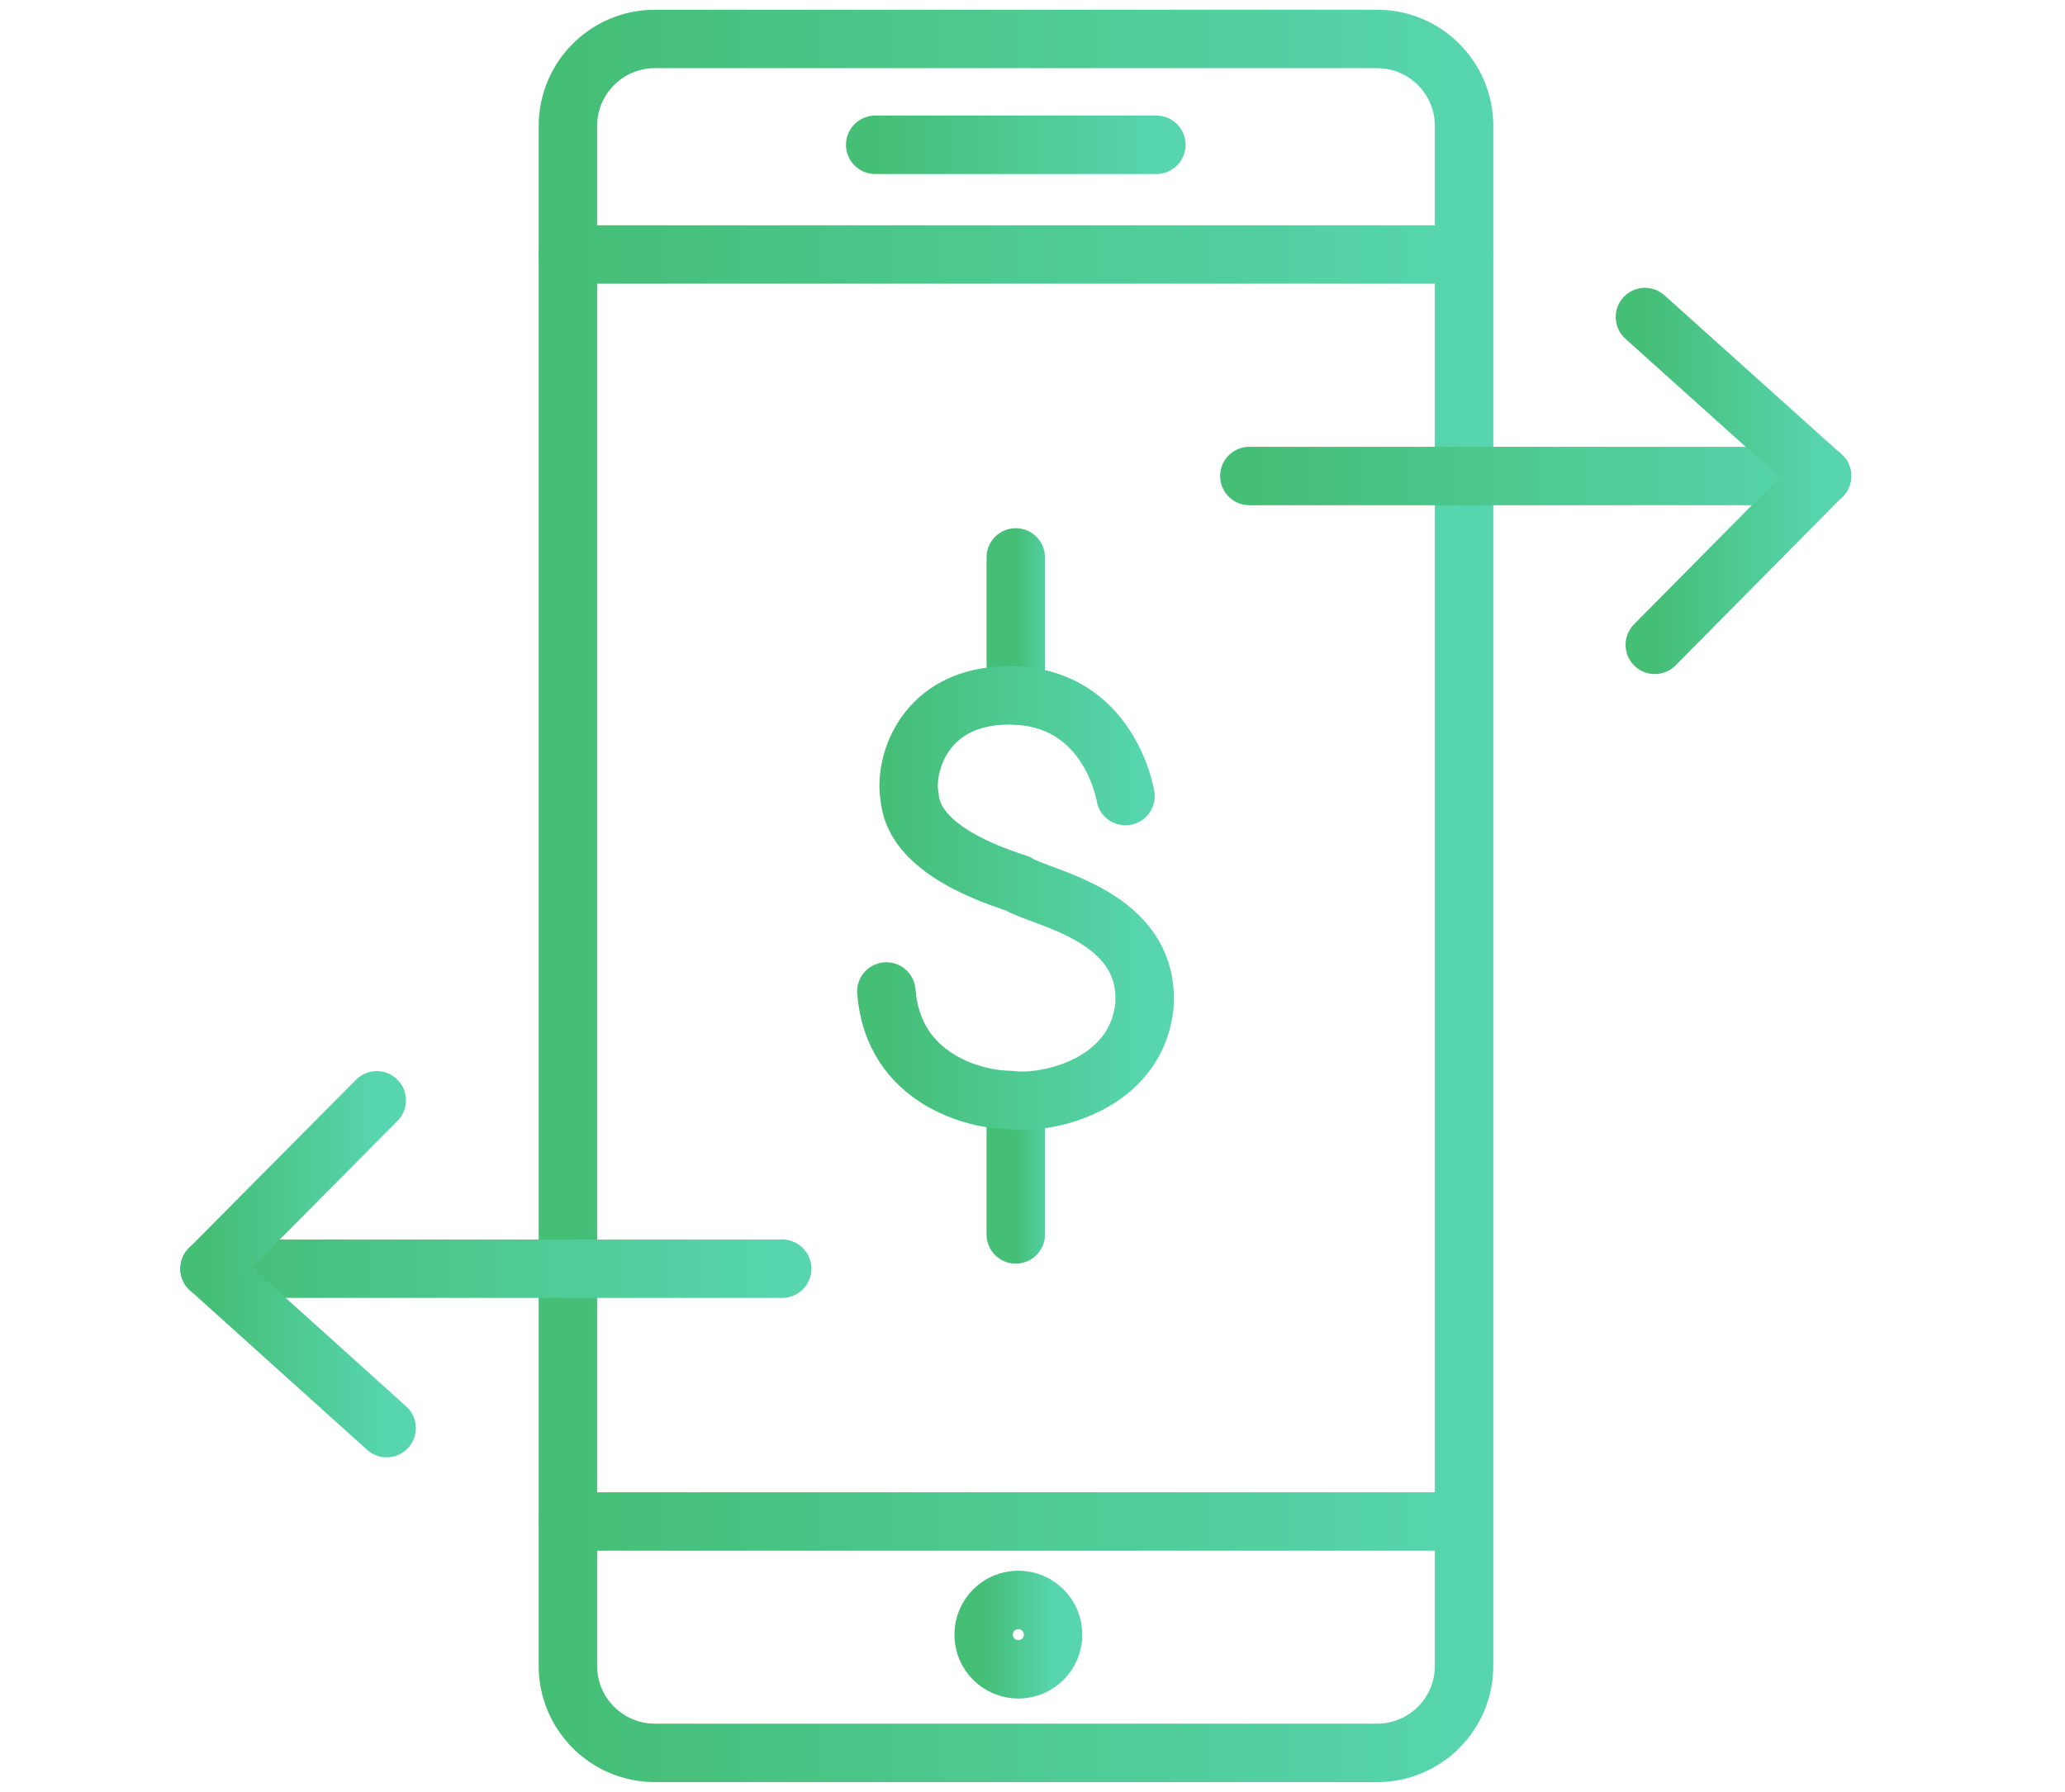
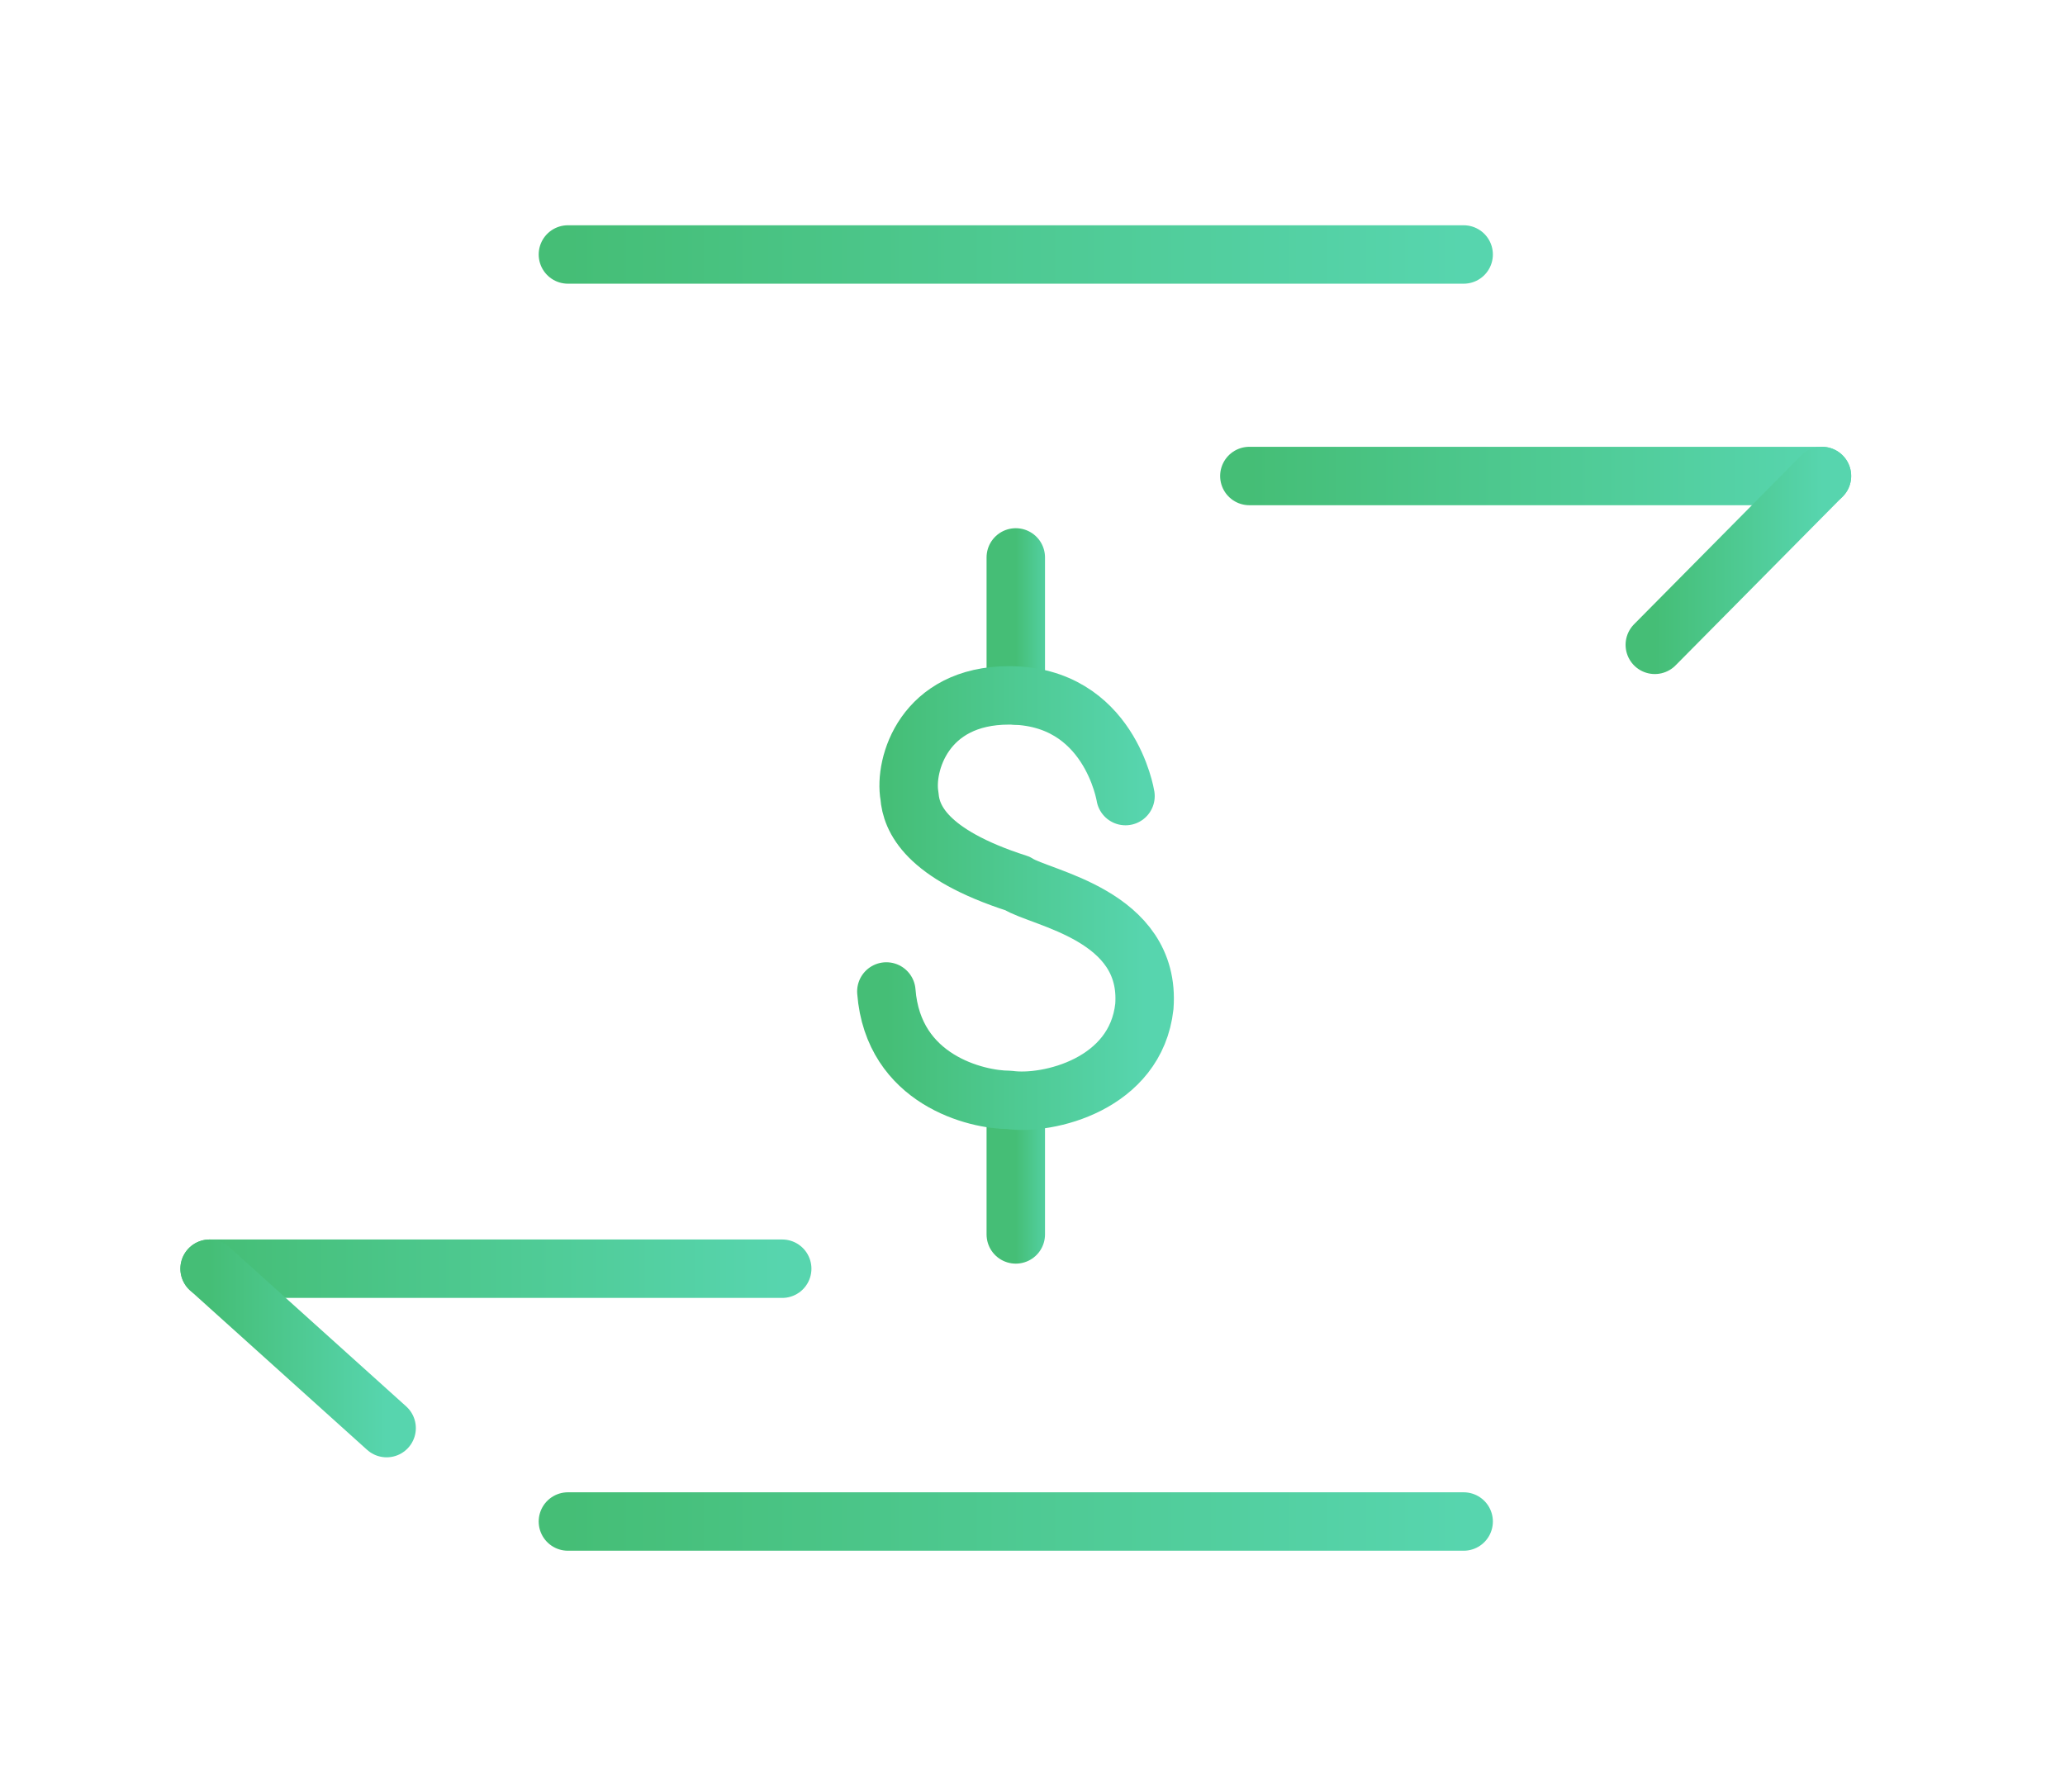
<svg xmlns="http://www.w3.org/2000/svg" width="53" height="46" viewBox="0 0 53 46" fill="none">
-   <path d="M35.344 1H16.809C15.576 1 14.576 2 14.576 3.233V42.767C14.576 44 15.576 45 16.809 45H35.344C36.578 45 37.577 44 37.577 42.767V3.233C37.577 2 36.578 1 35.344 1Z" stroke="url(#paint0_linear_907_11539)" stroke-width="1.5" stroke-linecap="round" stroke-linejoin="round" />
  <path d="M14.576 39.06H37.566" stroke="url(#paint1_linear_907_11539)" stroke-width="1.5" stroke-linecap="round" stroke-linejoin="round" />
  <path d="M14.576 6.533H37.566" stroke="url(#paint2_linear_907_11539)" stroke-width="1.5" stroke-linecap="round" stroke-linejoin="round" />
-   <path d="M22.463 3.717H29.679" stroke="url(#paint3_linear_907_11539)" stroke-width="1.5" stroke-linecap="round" stroke-linejoin="round" />
-   <path d="M26.137 42.855C26.629 42.855 27.028 42.456 27.028 41.964C27.028 41.472 26.629 41.073 26.137 41.073C25.645 41.073 25.246 41.472 25.246 41.964C25.246 42.456 25.645 42.855 26.137 42.855Z" stroke="url(#paint4_linear_907_11539)" stroke-width="1.5" stroke-linecap="round" stroke-linejoin="round" />
  <path d="M26.071 28.423V31.69" stroke="url(#paint5_linear_907_11539)" stroke-width="1.5" stroke-linecap="round" stroke-linejoin="round" />
  <path d="M26.071 14.31V17.852" stroke="url(#paint6_linear_907_11539)" stroke-width="1.5" stroke-linecap="round" stroke-linejoin="round" />
  <path d="M28.887 20.437C28.887 20.437 28.48 17.852 25.895 17.852C23.717 17.852 23.2 19.634 23.343 20.437C23.387 20.998 23.75 21.922 26.115 22.681C26.698 23.066 29.547 23.484 29.371 25.838C29.151 27.84 26.896 28.379 25.895 28.236C25.07 28.236 22.925 27.73 22.749 25.453" stroke="url(#paint7_linear_907_11539)" stroke-width="1.5" stroke-linecap="round" stroke-linejoin="round" />
  <path d="M32.066 12.22H46.762" stroke="url(#paint8_linear_907_11539)" stroke-width="1.5" stroke-linecap="round" stroke-linejoin="round" />
-   <path d="M42.219 8.139L46.762 12.22" stroke="url(#paint9_linear_907_11539)" stroke-width="1.5" stroke-linecap="round" stroke-linejoin="round" />
  <path d="M42.472 16.554L46.762 12.22" stroke="url(#paint10_linear_907_11539)" stroke-width="1.5" stroke-linecap="round" stroke-linejoin="round" />
  <path d="M20.076 32.57H5.38" stroke="url(#paint11_linear_907_11539)" stroke-width="1.5" stroke-linecap="round" stroke-linejoin="round" />
  <path d="M9.923 36.662L5.38 32.57" stroke="url(#paint12_linear_907_11539)" stroke-width="1.5" stroke-linecap="round" stroke-linejoin="round" />
-   <path d="M9.67 28.247L5.38 32.57" stroke="url(#paint13_linear_907_11539)" stroke-width="1.5" stroke-linecap="round" stroke-linejoin="round" />
  <defs>
    <linearGradient id="paint0_linear_907_11539" x1="14.576" y1="23.152" x2="37.577" y2="23.152" gradientUnits="userSpaceOnUse">
      <stop stop-color="#45BE76" />
      <stop offset="1" stop-color="#57D5AE" />
    </linearGradient>
    <linearGradient id="paint1_linear_907_11539" x1="14.576" y1="39.563" x2="37.566" y2="39.563" gradientUnits="userSpaceOnUse">
      <stop stop-color="#45BE76" />
      <stop offset="1" stop-color="#57D5AE" />
    </linearGradient>
    <linearGradient id="paint2_linear_907_11539" x1="14.576" y1="7.037" x2="37.566" y2="7.037" gradientUnits="userSpaceOnUse">
      <stop stop-color="#45BE76" />
      <stop offset="1" stop-color="#57D5AE" />
    </linearGradient>
    <linearGradient id="paint3_linear_907_11539" x1="22.463" y1="4.22" x2="29.679" y2="4.22" gradientUnits="userSpaceOnUse">
      <stop stop-color="#45BE76" />
      <stop offset="1" stop-color="#57D5AE" />
    </linearGradient>
    <linearGradient id="paint4_linear_907_11539" x1="25.246" y1="41.97" x2="27.028" y2="41.97" gradientUnits="userSpaceOnUse">
      <stop stop-color="#45BE76" />
      <stop offset="1" stop-color="#57D5AE" />
    </linearGradient>
    <linearGradient id="paint5_linear_907_11539" x1="26.071" y1="30.068" x2="27.071" y2="30.068" gradientUnits="userSpaceOnUse">
      <stop stop-color="#45BE76" />
      <stop offset="1" stop-color="#57D5AE" />
    </linearGradient>
    <linearGradient id="paint6_linear_907_11539" x1="26.071" y1="16.093" x2="27.071" y2="16.093" gradientUnits="userSpaceOnUse">
      <stop stop-color="#45BE76" />
      <stop offset="1" stop-color="#57D5AE" />
    </linearGradient>
    <linearGradient id="paint7_linear_907_11539" x1="22.749" y1="23.09" x2="29.379" y2="23.09" gradientUnits="userSpaceOnUse">
      <stop stop-color="#45BE76" />
      <stop offset="1" stop-color="#57D5AE" />
    </linearGradient>
    <linearGradient id="paint8_linear_907_11539" x1="32.066" y1="12.723" x2="46.762" y2="12.723" gradientUnits="userSpaceOnUse">
      <stop stop-color="#45BE76" />
      <stop offset="1" stop-color="#57D5AE" />
    </linearGradient>
    <linearGradient id="paint9_linear_907_11539" x1="42.219" y1="10.193" x2="46.762" y2="10.193" gradientUnits="userSpaceOnUse">
      <stop stop-color="#45BE76" />
      <stop offset="1" stop-color="#57D5AE" />
    </linearGradient>
    <linearGradient id="paint10_linear_907_11539" x1="42.472" y1="14.402" x2="46.762" y2="14.402" gradientUnits="userSpaceOnUse">
      <stop stop-color="#45BE76" />
      <stop offset="1" stop-color="#57D5AE" />
    </linearGradient>
    <linearGradient id="paint11_linear_907_11539" x1="5.38" y1="33.074" x2="20.076" y2="33.074" gradientUnits="userSpaceOnUse">
      <stop stop-color="#45BE76" />
      <stop offset="1" stop-color="#57D5AE" />
    </linearGradient>
    <linearGradient id="paint12_linear_907_11539" x1="5.38" y1="34.63" x2="9.923" y2="34.63" gradientUnits="userSpaceOnUse">
      <stop stop-color="#45BE76" />
      <stop offset="1" stop-color="#57D5AE" />
    </linearGradient>
    <linearGradient id="paint13_linear_907_11539" x1="5.38" y1="30.424" x2="9.67" y2="30.424" gradientUnits="userSpaceOnUse">
      <stop stop-color="#45BE76" />
      <stop offset="1" stop-color="#57D5AE" />
    </linearGradient>
  </defs>
</svg>